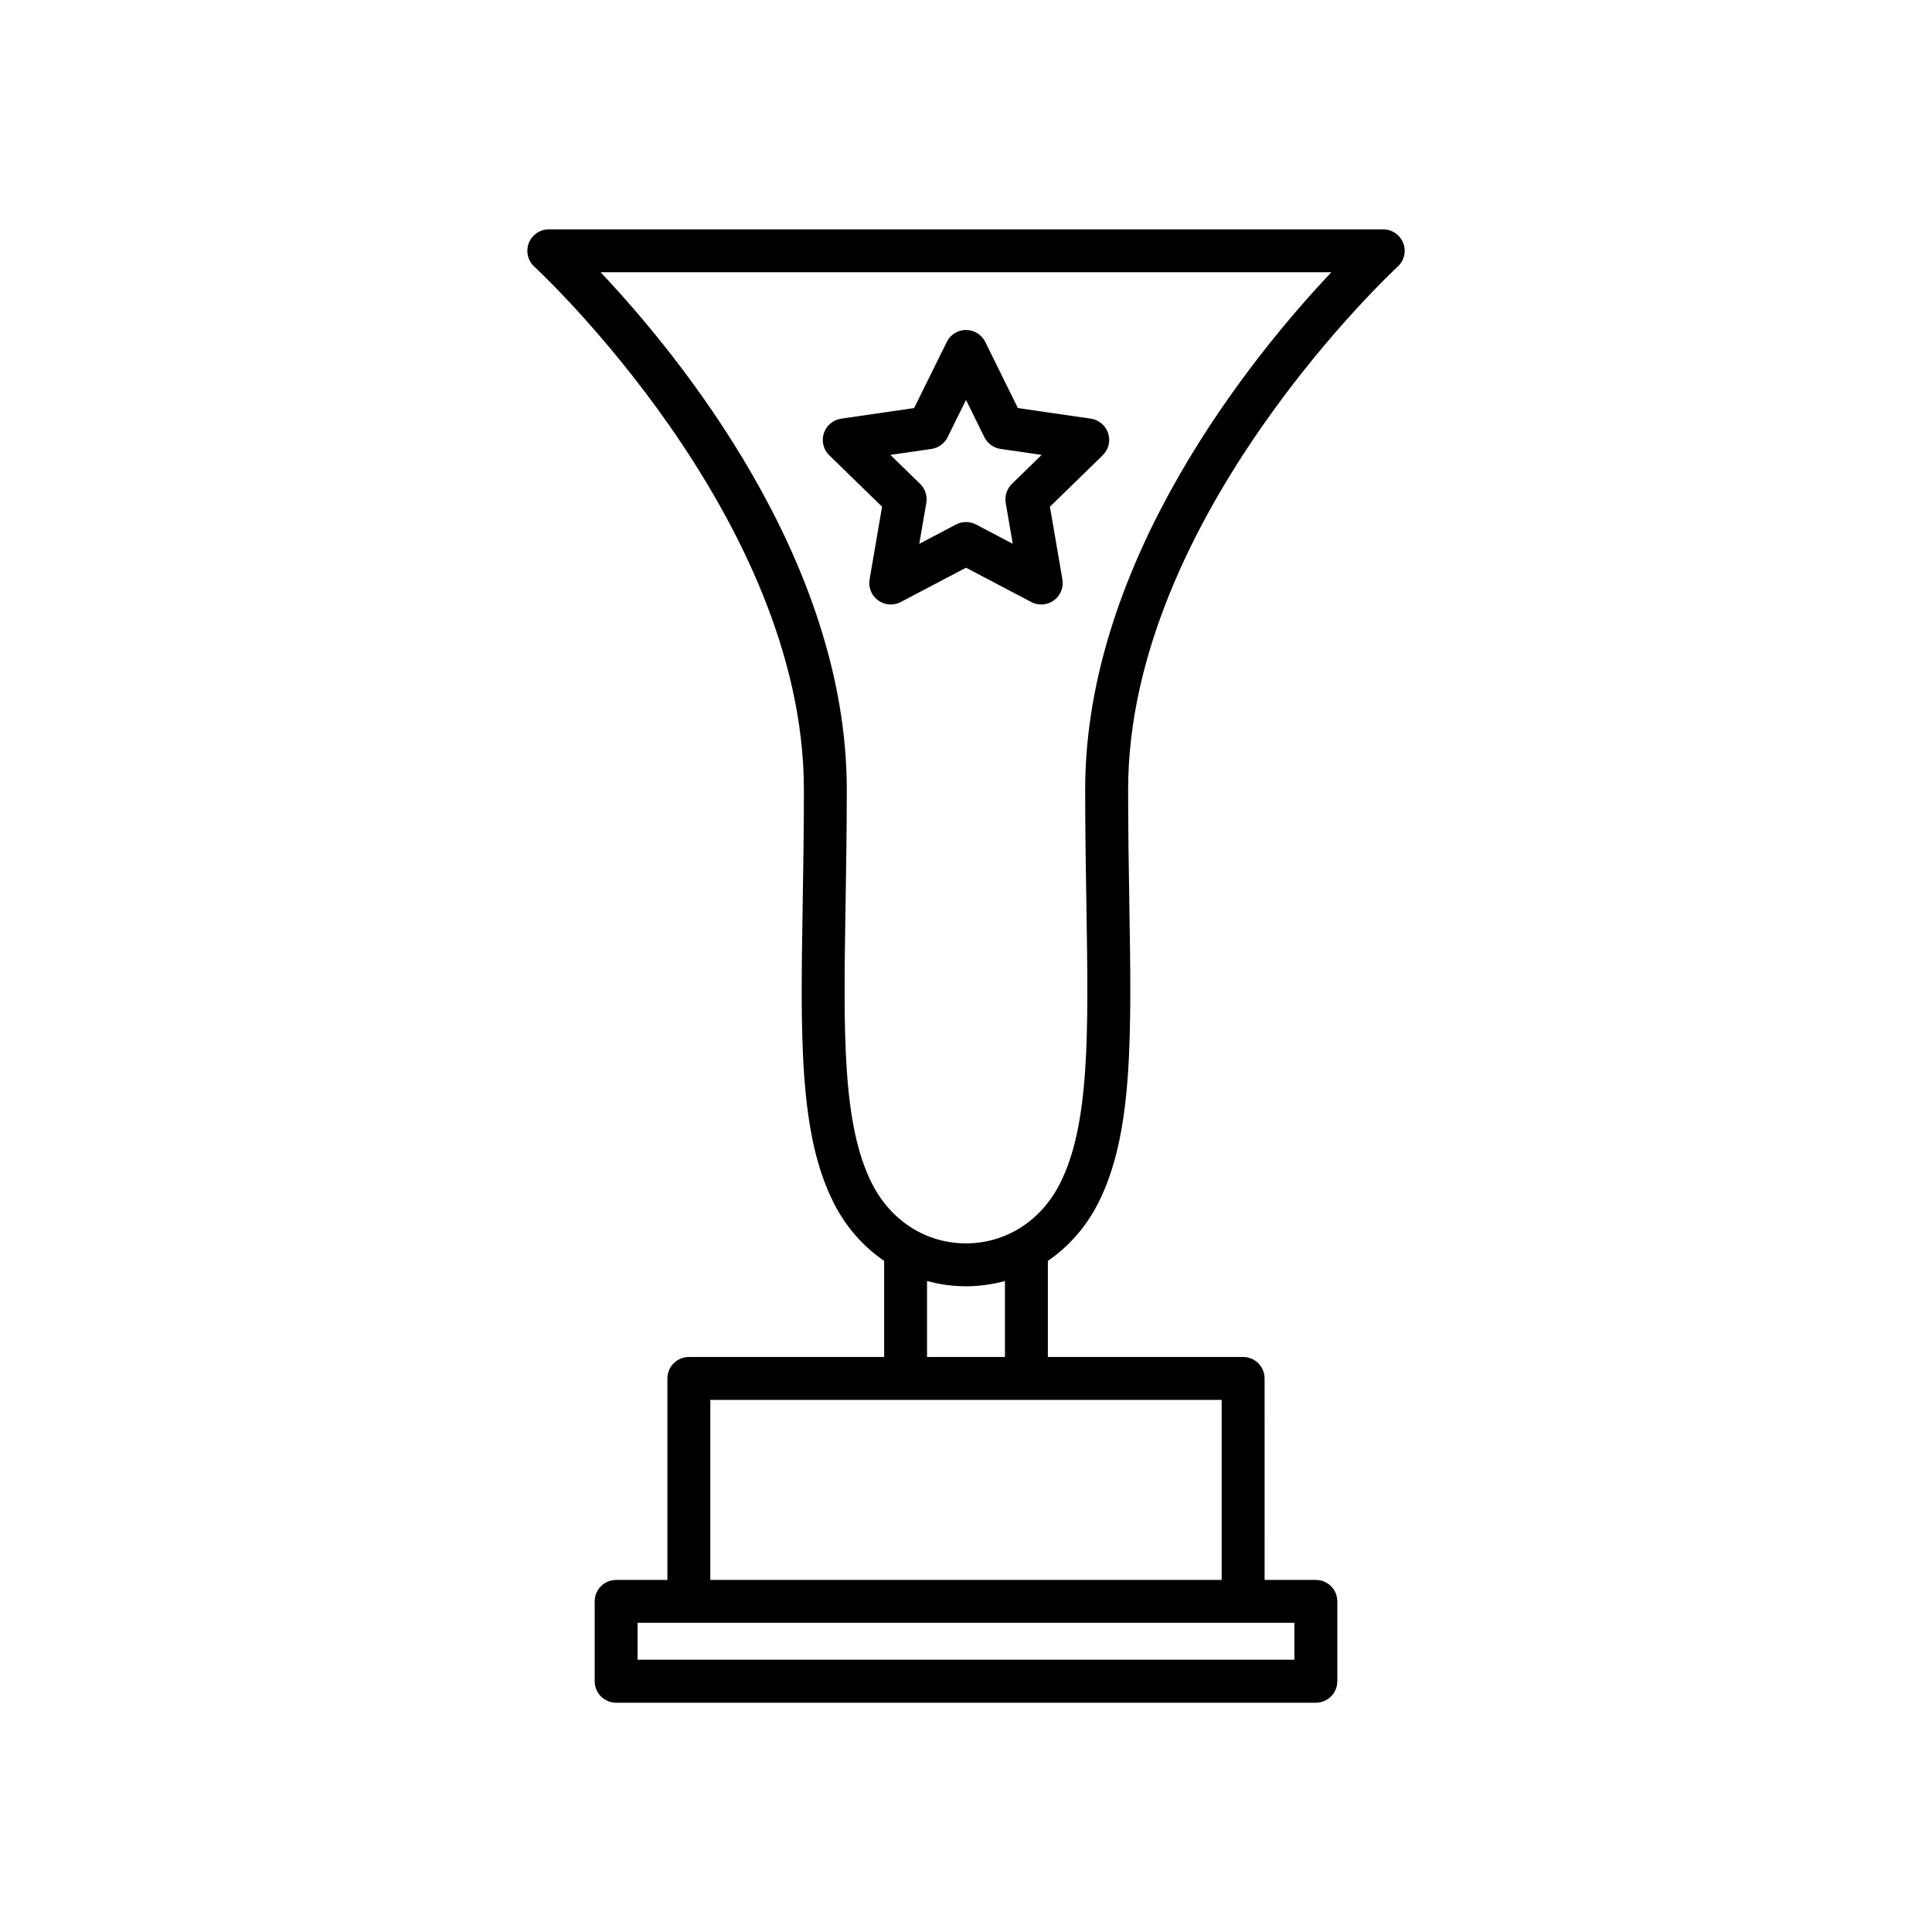
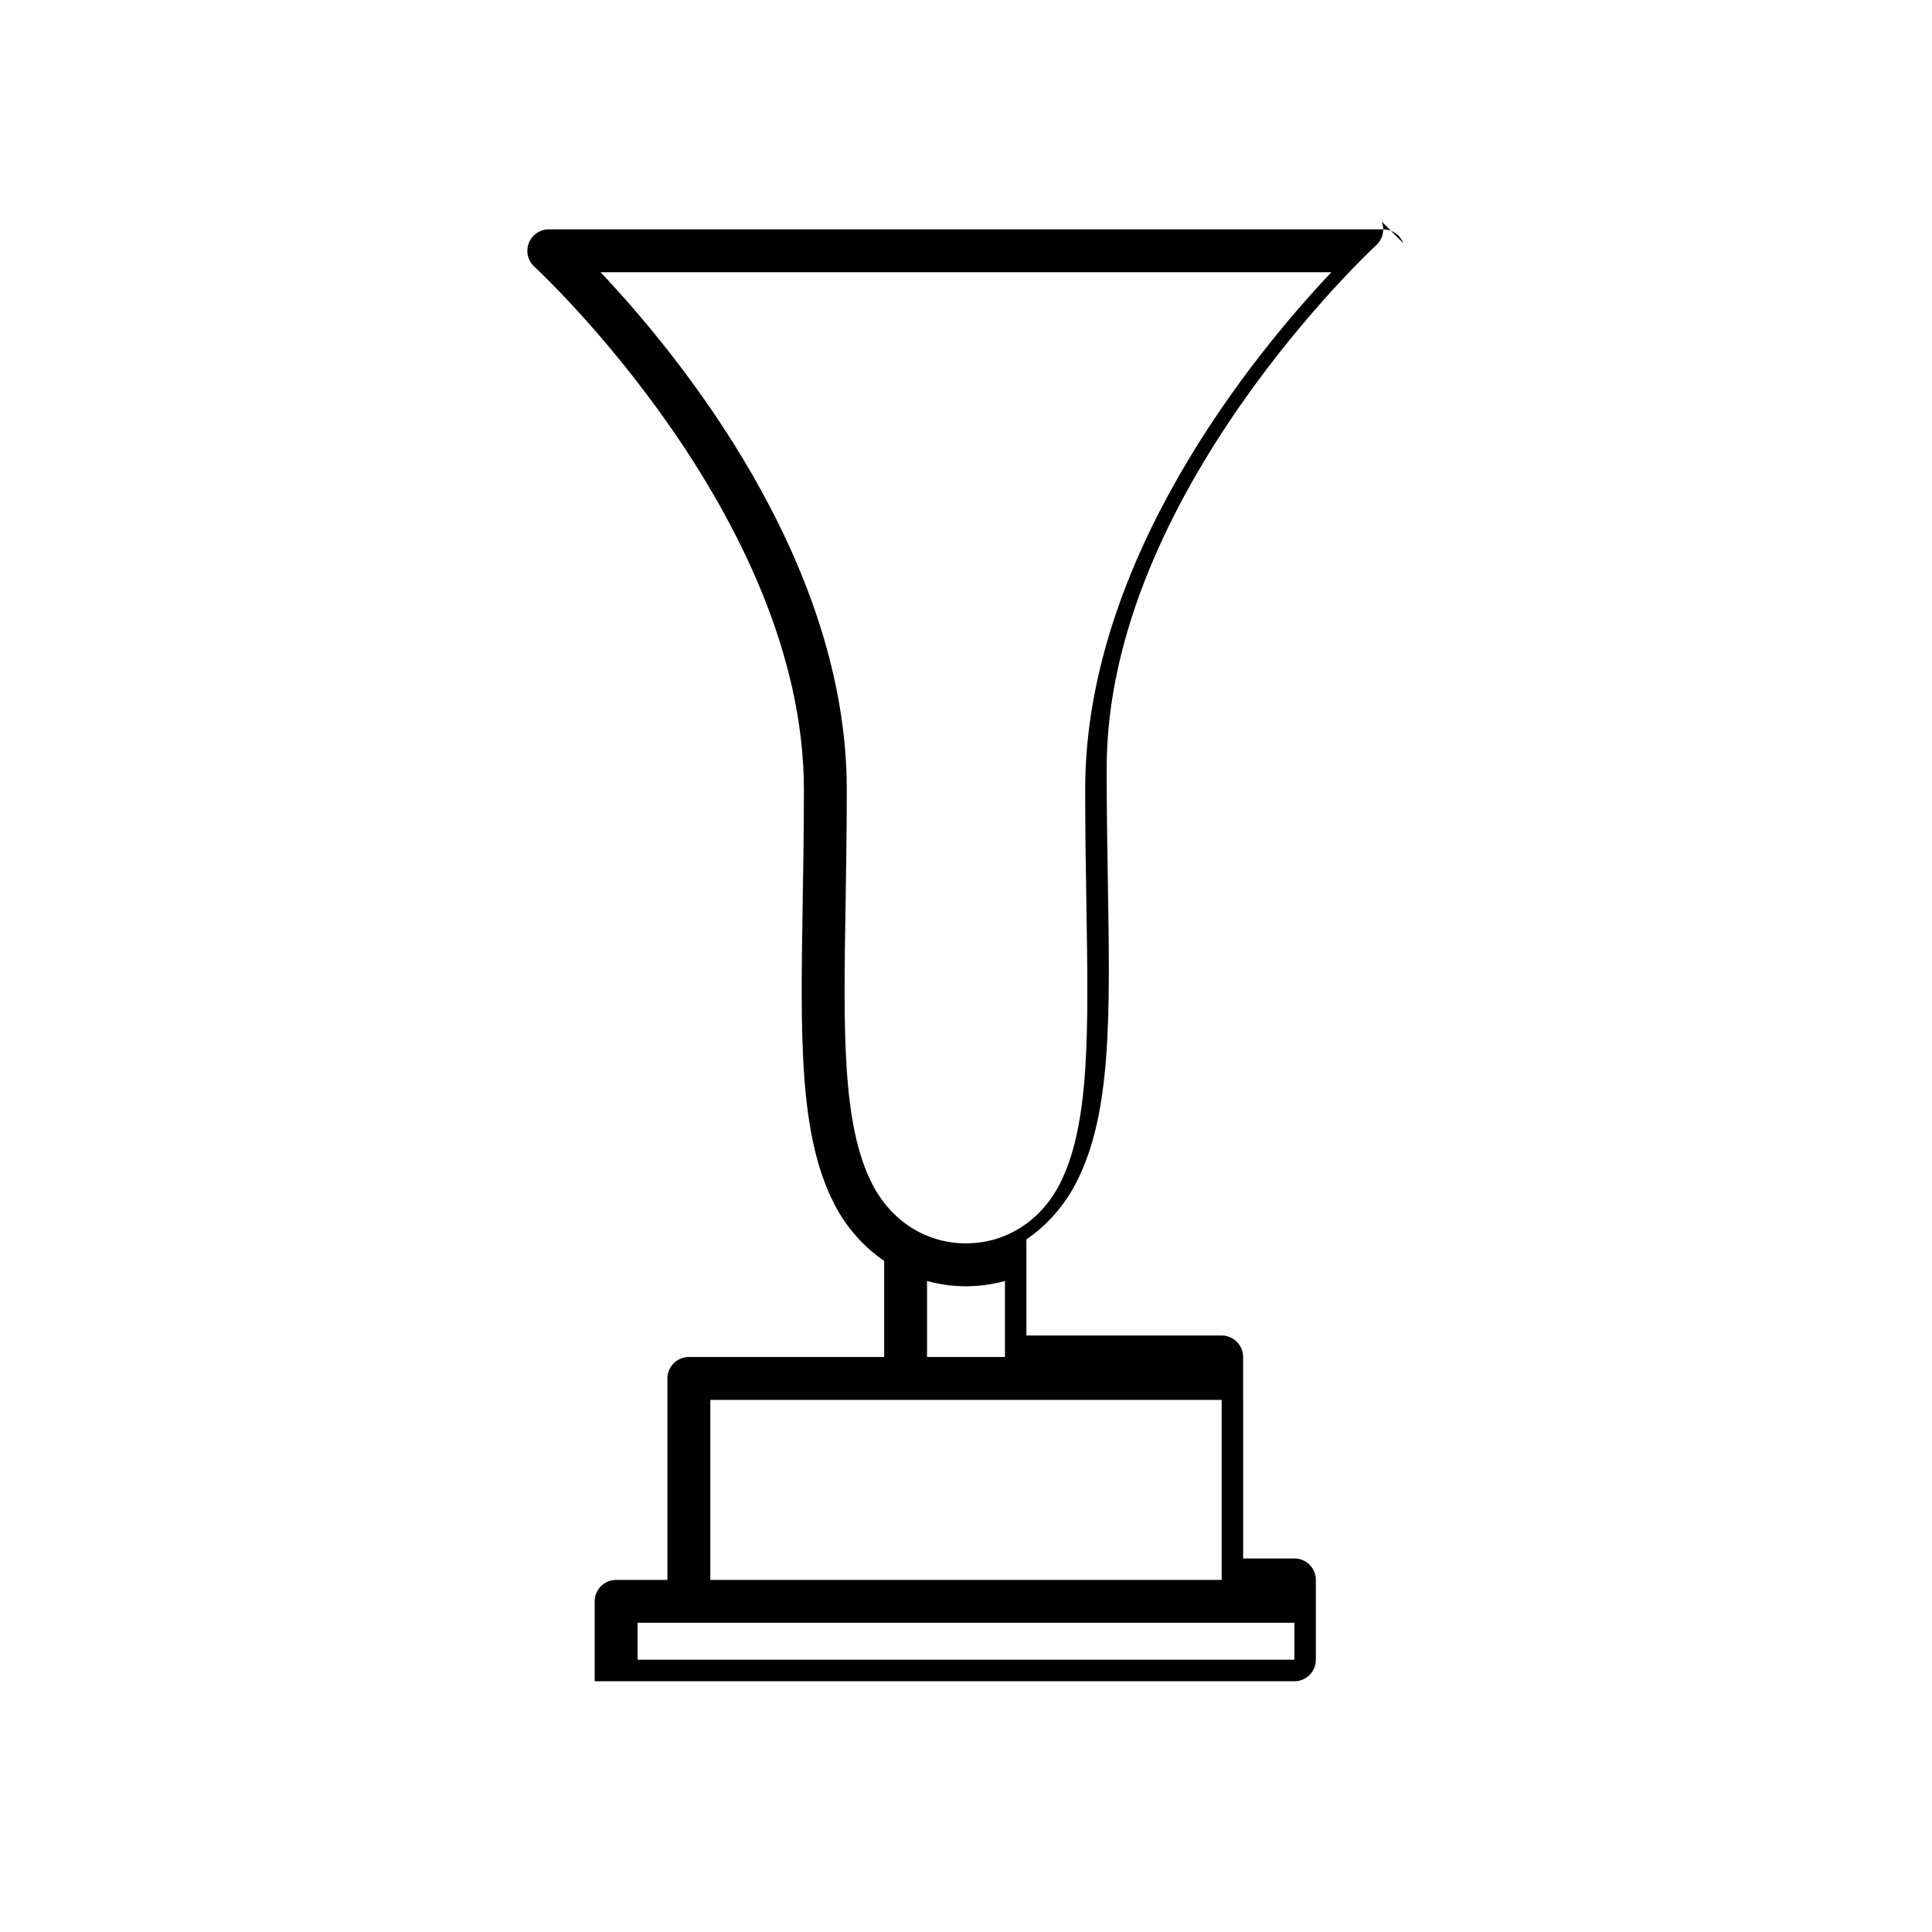
<svg xmlns="http://www.w3.org/2000/svg" fill="#000000" width="800px" height="800px" version="1.1" viewBox="144 144 512 512">
  <g>
-     <path d="m515.86 208.41c-0.852-2.188-2.953-3.629-5.301-3.629h-221.12c-2.348 0-4.449 1.441-5.301 3.629-0.848 2.188-0.266 4.672 1.461 6.258 0.715 0.648 71.441 66.215 71.441 138.59 0 10.707-0.16 20.715-0.316 30.051-0.586 35.645-1.008 61.395 8.289 79.613 3.254 6.379 7.856 11.504 13.297 15.23v25.469l-51.754-0.004c-3.141 0-5.688 2.551-5.688 5.688v53.391h-13.582c-3.141 0-5.688 2.551-5.688 5.688v21.164c0 3.141 2.551 5.688 5.688 5.688h185.43c3.141 0 5.688-2.551 5.688-5.688v-21.164c0-3.141-2.551-5.688-5.688-5.688h-13.582l-0.004-53.395c0-3.141-2.551-5.688-5.688-5.688l-51.746-0.004v-25.465c5.441-3.727 10.035-8.848 13.297-15.227 9.297-18.219 8.871-43.969 8.289-79.613-0.156-9.332-0.316-19.348-0.316-30.051 0-72.371 70.727-137.93 71.441-138.59 1.723-1.578 2.309-4.062 1.461-6.254zm-28.836 365.65v9.789h-174.06v-9.789zm-19.273-59.07v47.699h-135.51v-47.699zm-78.078-11.379v-20.137c3.301 0.906 6.75 1.406 10.324 1.406h0.004c3.566 0 7.023-0.5 10.324-1.406v20.141l-20.652 0.004zm41.91-150.36c0 10.77 0.168 20.844 0.316 30.238 0.559 33.996 0.961 58.562-7.043 74.258-5.039 9.871-14.332 15.758-24.863 15.758s-19.824-5.894-24.859-15.758c-8.004-15.695-7.602-40.258-7.043-74.258 0.152-9.395 0.316-19.469 0.316-30.238 0-61.027-44.77-115.42-65.242-137.1h193.66c-20.473 21.676-65.242 76.07-65.242 137.1z" />
-     <path d="m363.76 264.65 13.996 13.637-3.305 19.262c-0.367 2.137 0.508 4.293 2.262 5.562 1.758 1.266 4.07 1.438 5.992 0.434l17.297-9.094 17.297 9.094c0.832 0.438 1.738 0.648 2.644 0.648 1.18 0 2.352-0.367 3.34-1.082 1.754-1.273 2.629-3.426 2.262-5.562l-3.305-19.262 13.992-13.637c1.551-1.512 2.106-3.773 1.441-5.828-0.672-2.062-2.449-3.559-4.59-3.871l-19.336-2.812-8.645-17.523c-0.957-1.941-2.934-3.168-5.098-3.168-2.168 0-4.141 1.23-5.098 3.168l-8.652 17.523-19.336 2.812c-2.141 0.312-3.918 1.809-4.59 3.871-0.676 2.062-0.121 4.324 1.43 5.828zm27.086-1.68c1.848-0.273 3.457-1.43 4.277-3.109l4.879-9.875 4.871 9.875c0.828 1.676 2.43 2.84 4.277 3.109l10.891 1.582-7.879 7.684c-1.34 1.305-1.949 3.188-1.637 5.031l1.863 10.852-9.742-5.125c-0.832-0.434-1.738-0.648-2.644-0.648s-1.82 0.215-2.644 0.648l-9.742 5.125 1.863-10.852c0.312-1.848-0.297-3.727-1.637-5.031l-7.883-7.684z" />
+     <path d="m515.86 208.41c-0.852-2.188-2.953-3.629-5.301-3.629h-221.12c-2.348 0-4.449 1.441-5.301 3.629-0.848 2.188-0.266 4.672 1.461 6.258 0.715 0.648 71.441 66.215 71.441 138.59 0 10.707-0.16 20.715-0.316 30.051-0.586 35.645-1.008 61.395 8.289 79.613 3.254 6.379 7.856 11.504 13.297 15.23v25.469l-51.754-0.004c-3.141 0-5.688 2.551-5.688 5.688v53.391h-13.582c-3.141 0-5.688 2.551-5.688 5.688v21.164h185.43c3.141 0 5.688-2.551 5.688-5.688v-21.164c0-3.141-2.551-5.688-5.688-5.688h-13.582l-0.004-53.395c0-3.141-2.551-5.688-5.688-5.688l-51.746-0.004v-25.465c5.441-3.727 10.035-8.848 13.297-15.227 9.297-18.219 8.871-43.969 8.289-79.613-0.156-9.332-0.316-19.348-0.316-30.051 0-72.371 70.727-137.93 71.441-138.59 1.723-1.578 2.309-4.062 1.461-6.254zm-28.836 365.65v9.789h-174.06v-9.789zm-19.273-59.07v47.699h-135.51v-47.699zm-78.078-11.379v-20.137c3.301 0.906 6.75 1.406 10.324 1.406h0.004c3.566 0 7.023-0.5 10.324-1.406v20.141l-20.652 0.004zm41.91-150.36c0 10.77 0.168 20.844 0.316 30.238 0.559 33.996 0.961 58.562-7.043 74.258-5.039 9.871-14.332 15.758-24.863 15.758s-19.824-5.894-24.859-15.758c-8.004-15.695-7.602-40.258-7.043-74.258 0.152-9.395 0.316-19.469 0.316-30.238 0-61.027-44.77-115.42-65.242-137.1h193.66c-20.473 21.676-65.242 76.07-65.242 137.1z" />
  </g>
</svg>